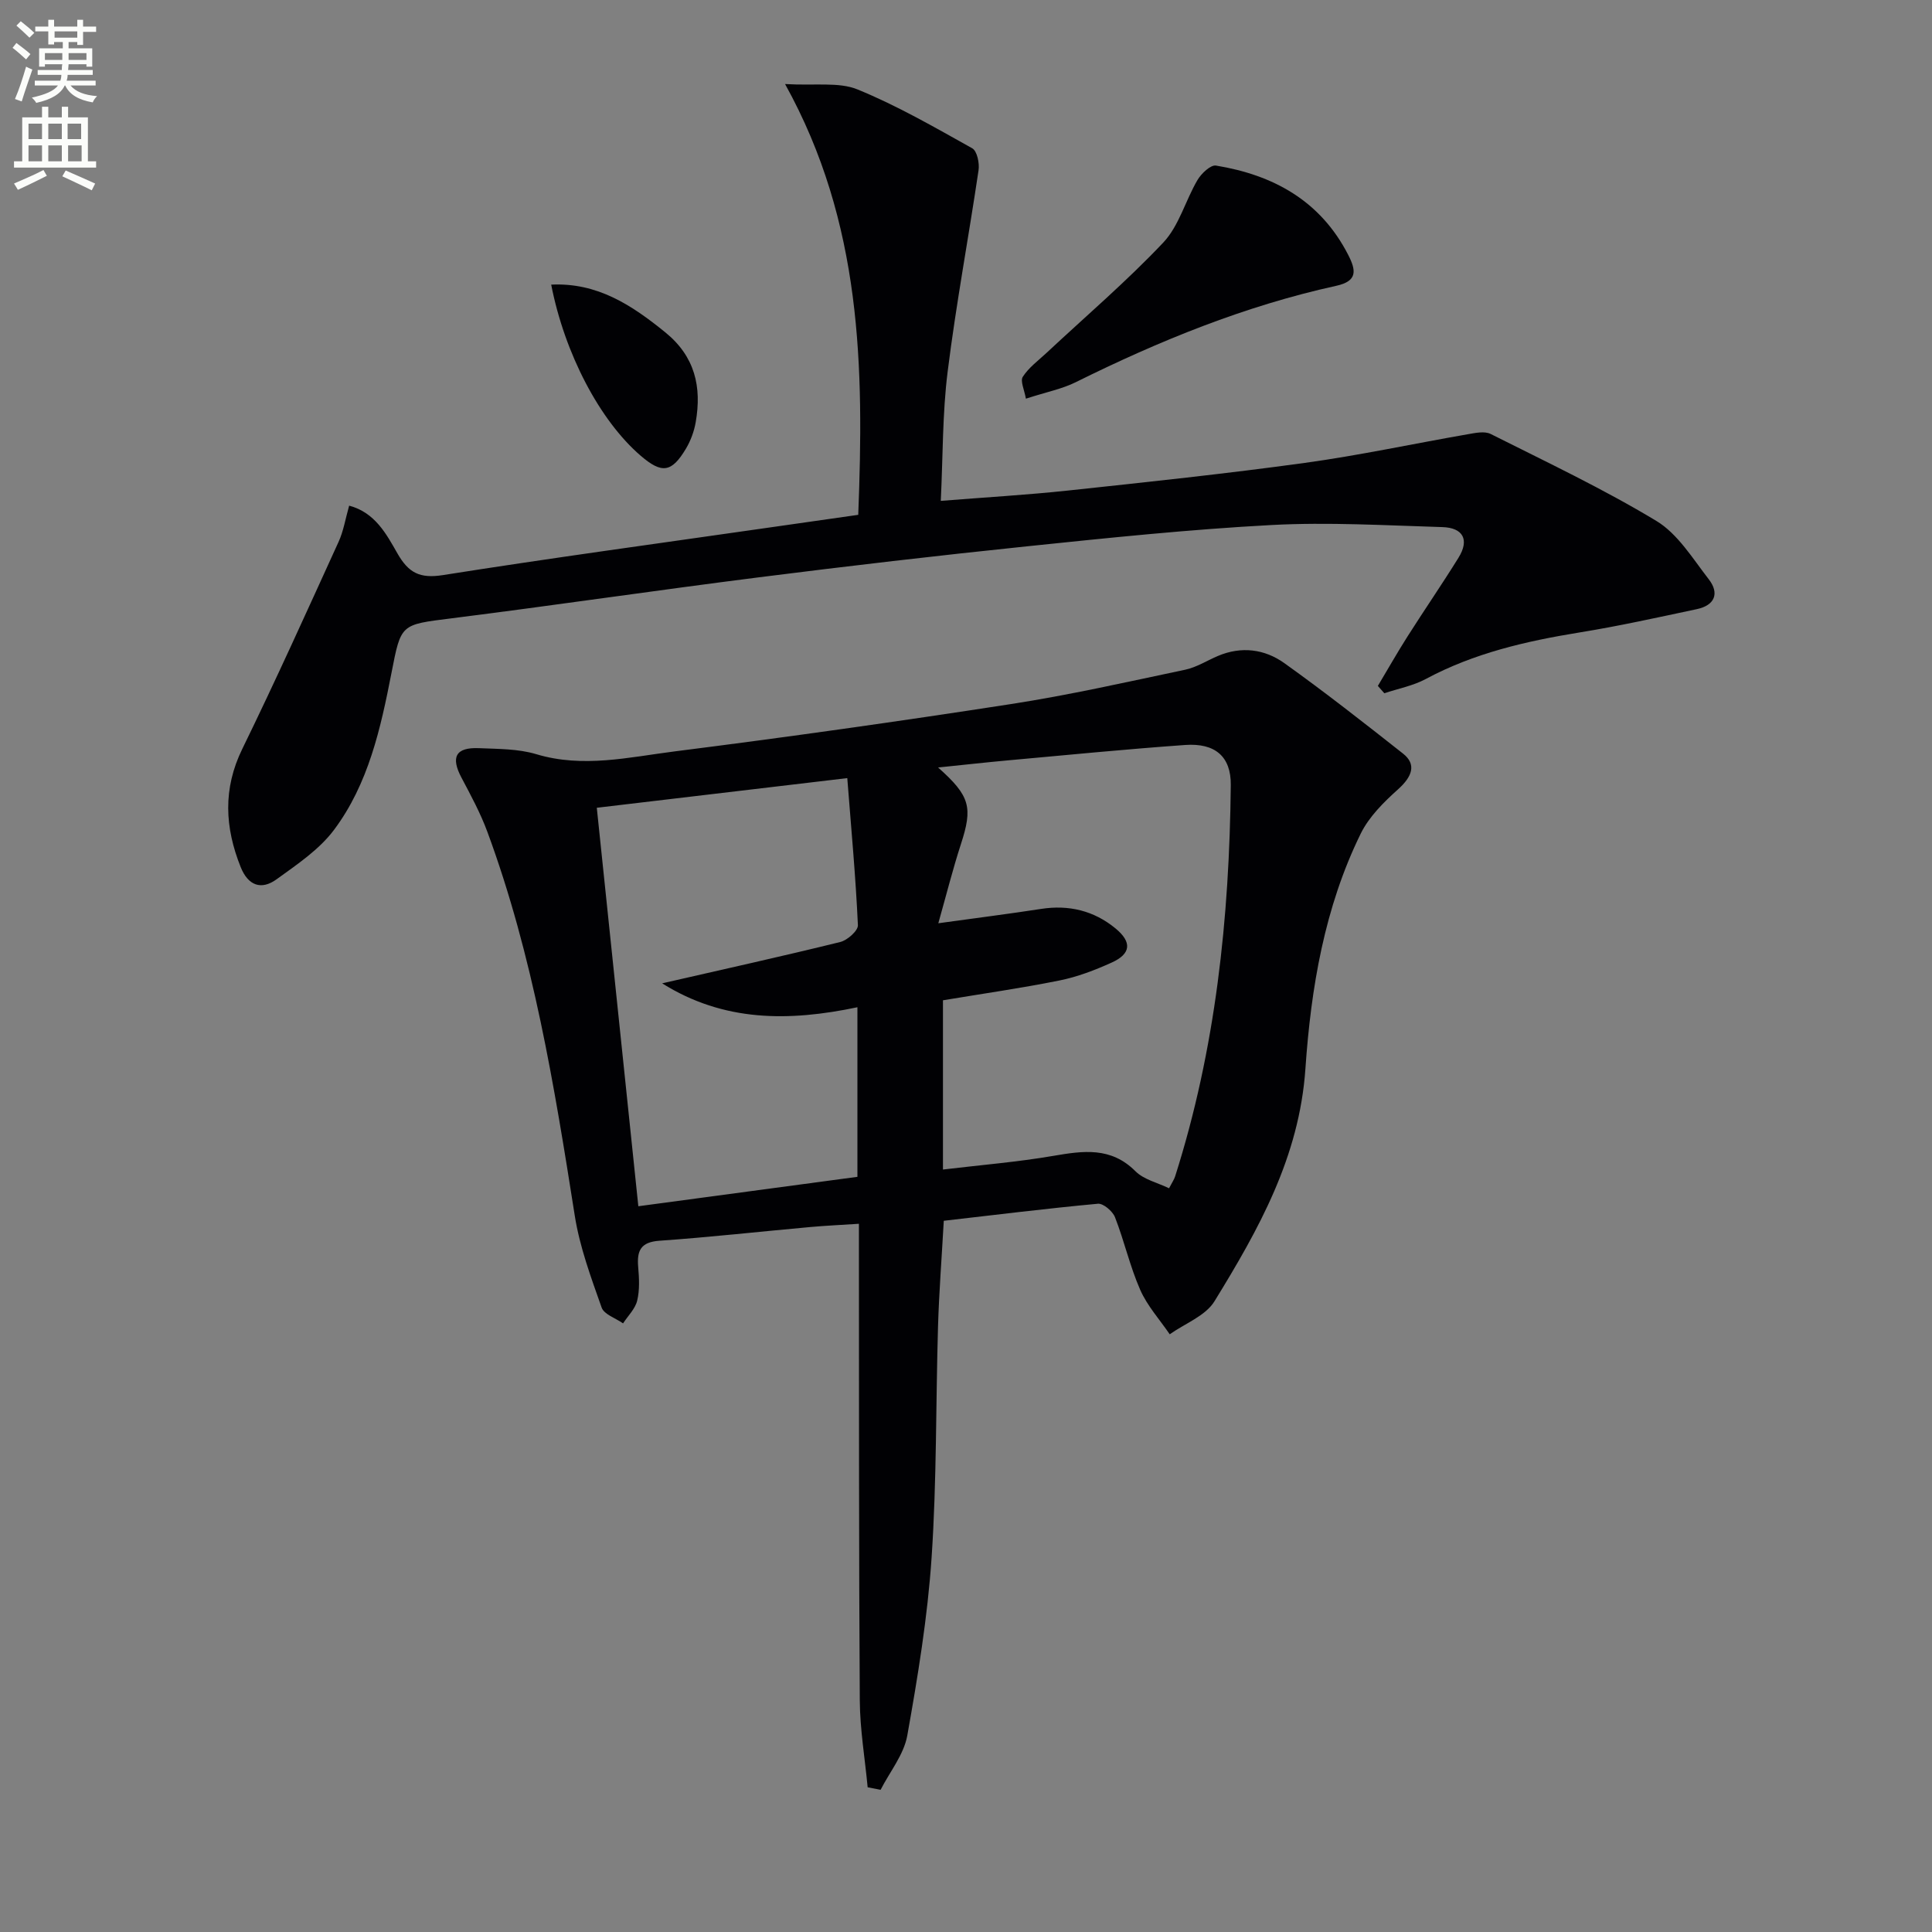
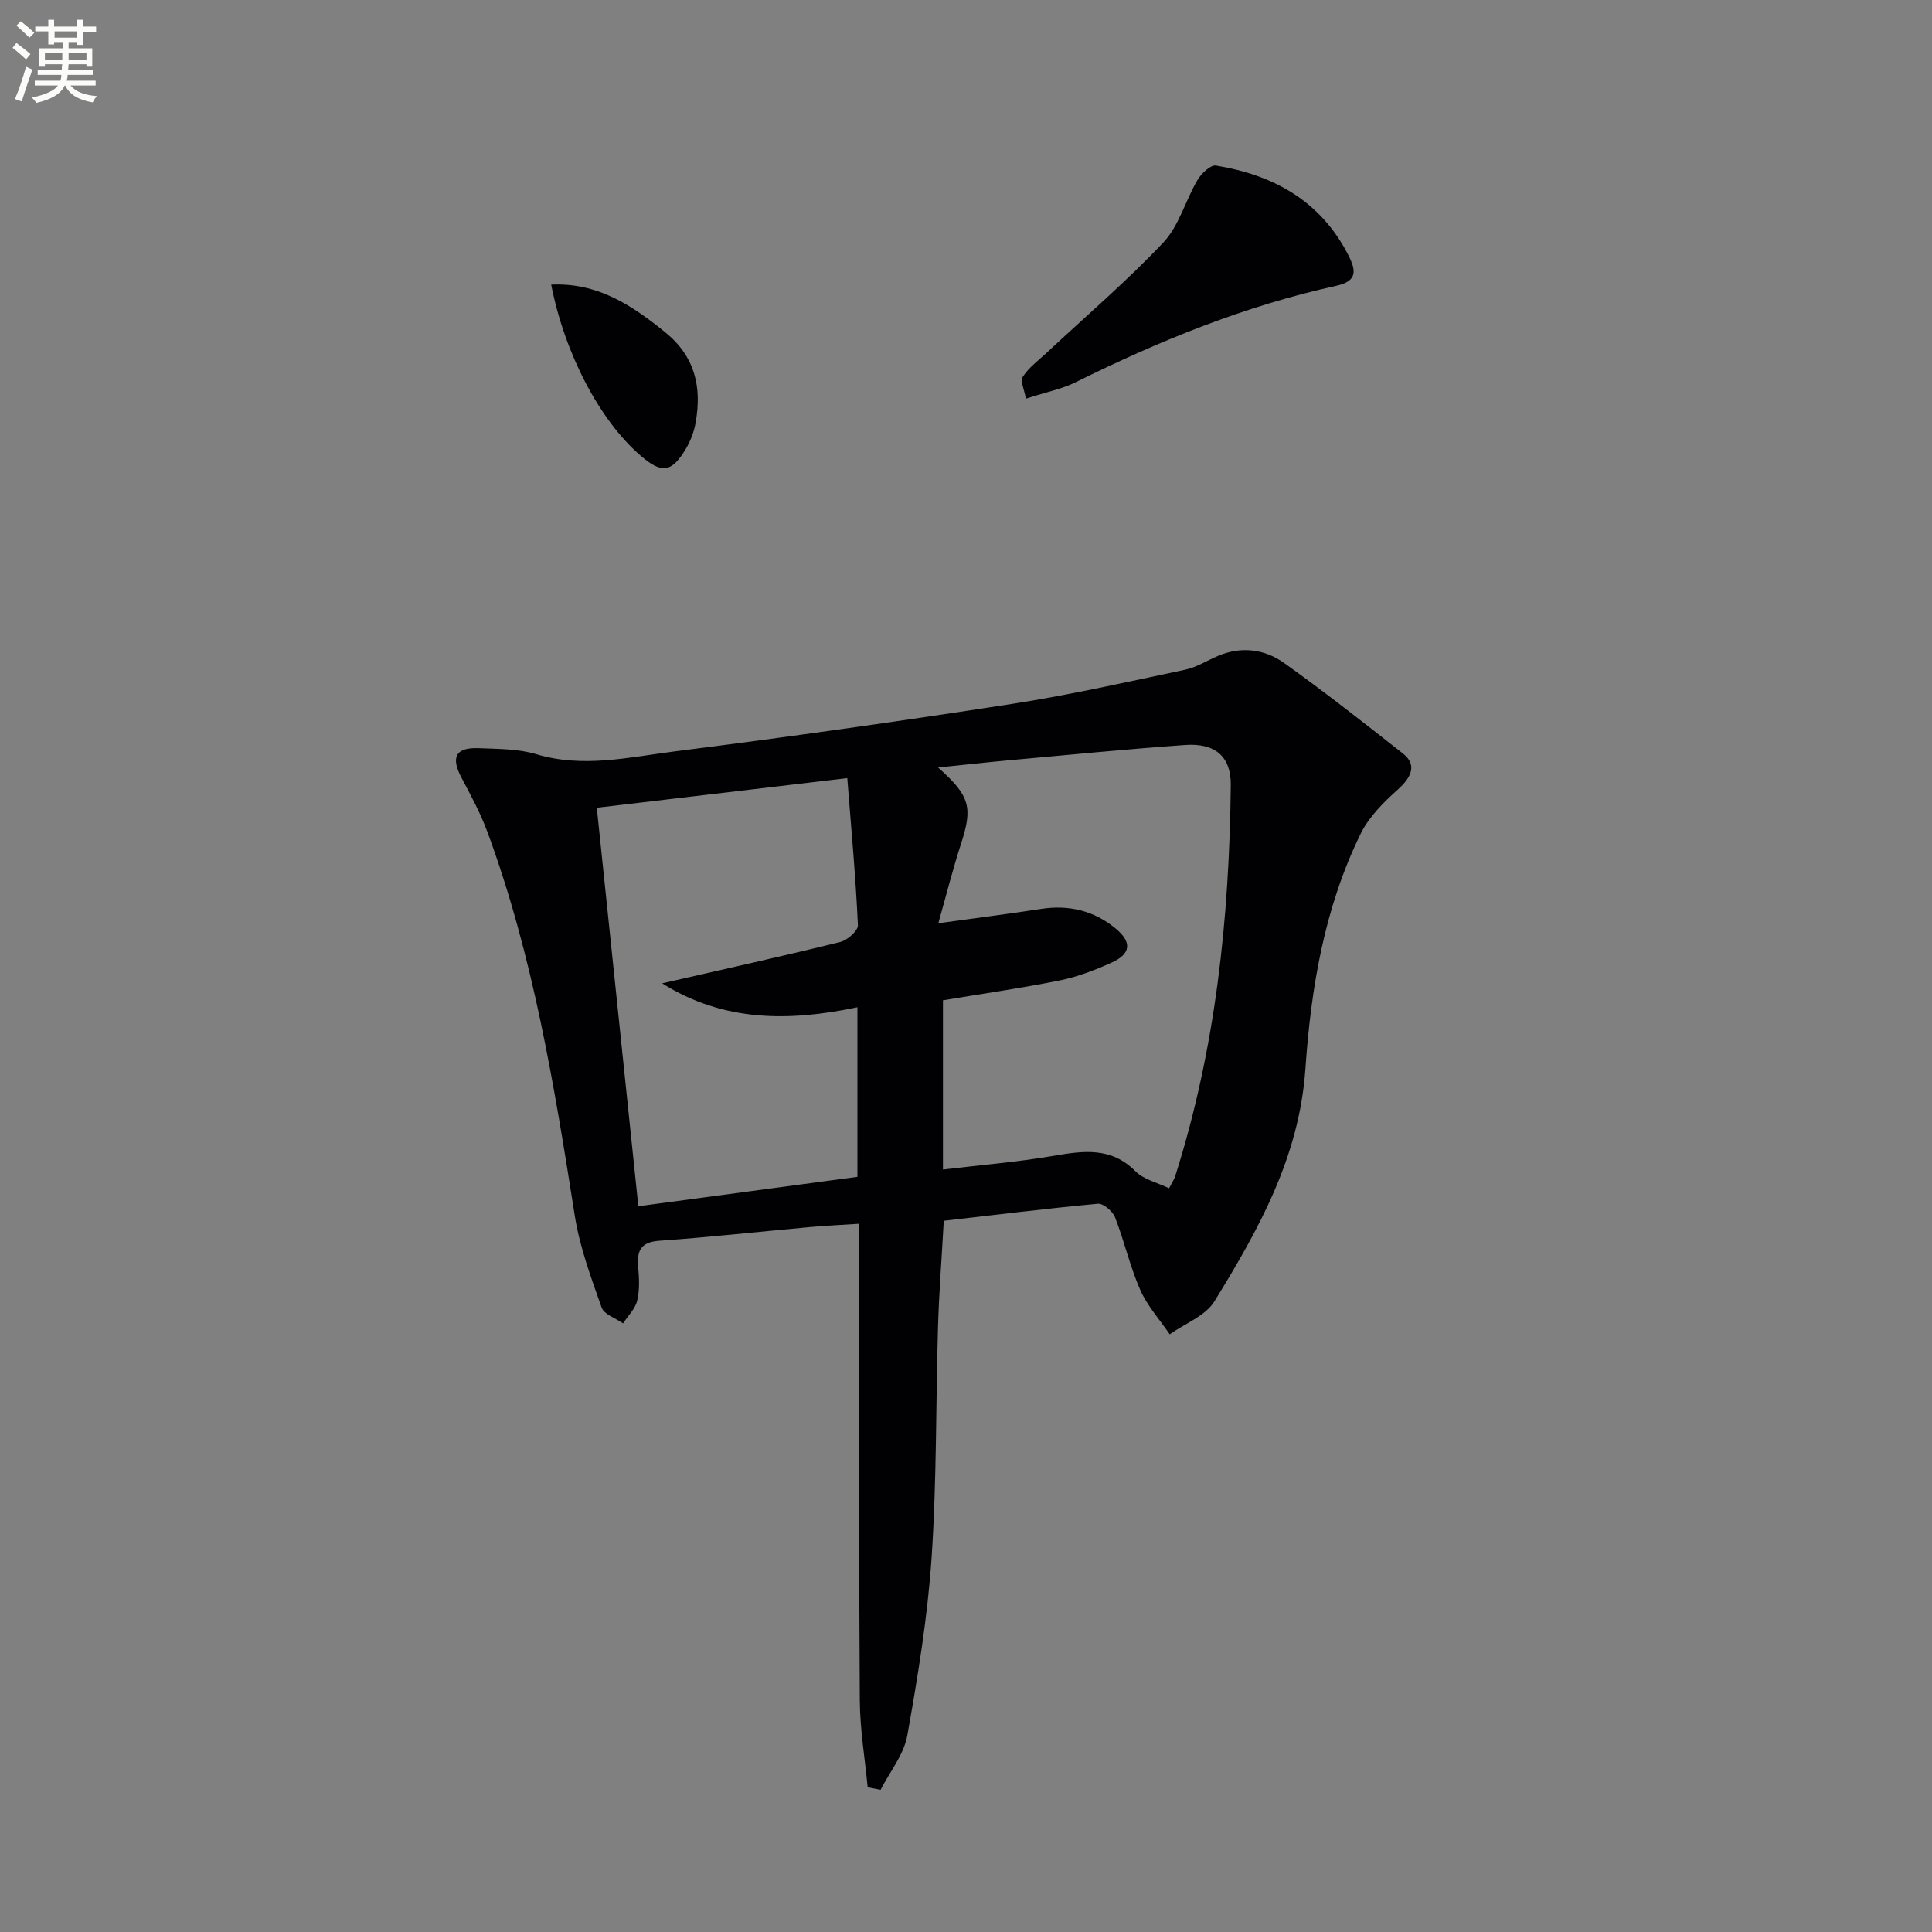
<svg xmlns="http://www.w3.org/2000/svg" enable-background="new 0 0 400 400" viewBox="0 0 400 400">
  <rect x="0" y="0" width="400" height="400" fill="#808080" stroke="none" />
  <path d="m2.6 9.9.8-1c.9.7 1.9 1.4 2.9 2.3l-.9 1.1c-1.1-1-2-1.8-2.8-2.4zm.5 10.6c.9-2.1 1.6-4.3 2.3-6.7.4.2.8.4 1.3.6-.7 2.1-1.5 4.3-2.2 6.6zm.3-15.2.9-.9c1 .8 2 1.6 2.8 2.4l-1 1c-.9-.9-1.8-1.7-2.7-2.5zm12.6-1.2h1.2v1.4h2.7v1.1h-2.7v2.7h-1.2v-.6h-1.8v1.3h4.9v3.8h-1.2v-.5h-3.7c0 .4-.1.9-.1 1.2h5.1v1h-5.2c0 .5-.1.9-.2 1.2h6v1h-5.2c1.1 1.3 2.9 2 5.5 2.2-.4.4-.7.8-.9 1.3-2.9-.5-4.8-1.6-5.7-3.5h-.1c-.8 1.7-2.7 2.9-5.9 3.6-.2-.4-.6-.8-.9-1.1 2.8-.6 4.6-1.4 5.4-2.5h-4.8v-1h5.3c.1-.3.2-.7.2-1.2h-4.9v-1h5c0-.4 0-.8.1-1.2h-3.6v.5h-1.2v-3.8h4.9v-1.3h-1.8v.5h-1.2v-2.7h-2.7v-1h2.7v-1.4h1.2v1.4h4.8zm-6.7 8.3h3.6c0-.4 0-.9 0-1.4h-3.6zm1.9-4.6h4.8v-1.3h-4.7v1.3zm6.7 3.2h-3.7v1.4h3.7z" fill="#fbfcfa" />
-   <path d="m8.7 22.1h1.3v2.2h2.8v-2.2h1.3v2.2h4.1v9.1h1.7v1.3h-17v-1.3h1.7v-9.1h4.1zm.3 13.1.7 1.2c-1.8.9-3.8 1.9-6 2.9-.2-.4-.5-.8-.8-1.3 2.3-1 4.4-1.9 6.1-2.8zm-3.1-6.4h2.8v-3.2h-2.8zm0 4.6h2.8v-3.3h-2.8zm4.1-4.6h2.8v-3.2h-2.8zm0 4.6h2.8v-3.3h-2.8zm3.6 1.9c2.1.9 4.1 1.8 6.1 2.7l-.7 1.4c-2.2-1.1-4.2-2-6.1-2.9zm3.2-9.7h-2.8v3.2h2.8zm-2.7 7.8h2.8v-3.3h-2.8z" fill="#fbfcfa" />
  <g fill="#010104">
    <path d="m179.64 370.04c-.57-6-1.59-11.99-1.63-17.99-.2-30.83-.15-61.66-.18-92.5 0-1.82 0-3.63 0-6.18-3.58.24-6.81.38-10.02.67-10.42.94-20.83 2.11-31.26 2.84-3.92.27-4.71 2.07-4.42 5.45.2 2.31.33 4.75-.21 6.96-.41 1.7-1.91 3.14-2.92 4.7-1.53-1.08-3.93-1.84-4.44-3.28-2.2-6.23-4.54-12.54-5.56-19.02-4.24-26.92-8.61-53.78-18.1-79.48-1.43-3.87-3.42-7.55-5.36-11.21-2.26-4.26-1.2-6.31 3.65-6.1 3.96.17 8.09.12 11.82 1.24 9.69 2.92 19.2.63 28.66-.57 23.23-2.94 46.43-6.21 69.57-9.79 12.12-1.87 24.12-4.59 36.13-7.12 2.36-.5 4.52-1.89 6.78-2.85 4.85-2.06 9.68-1.43 13.75 1.48 8.38 5.99 16.5 12.36 24.59 18.74 2.8 2.21 1.93 4.73-1.05 7.4-2.95 2.65-5.99 5.66-7.71 9.15-7.52 15.31-10.31 31.99-11.46 48.71-1.26 18.26-9.7 33.28-18.83 48.13-1.86 3.03-6.11 4.59-9.26 6.83-2.08-3.05-4.65-5.88-6.11-9.2-2.13-4.84-3.29-10.09-5.22-15.03-.49-1.25-2.42-2.9-3.54-2.8-10.69.99-21.34 2.32-31.91 3.53-.44 7.87-.98 14.82-1.19 21.78-.47 15.97-.26 31.98-1.33 47.91-.83 12.36-2.86 24.69-5.04 36.9-.71 3.94-3.62 7.49-5.52 11.22-.89-.16-1.78-.34-2.68-.52zm62.4-124.02c.67-1.29 1.06-1.83 1.25-2.44 8.4-26.37 11.25-53.55 11.53-81.06.06-5.91-3.27-8.72-9.44-8.28-12.26.87-24.5 2.08-36.74 3.19-4.61.42-9.22.94-14.42 1.47 6.68 5.93 7.2 8.27 4.72 15.89-1.66 5.11-2.97 10.33-4.67 16.36 7.92-1.1 14.62-1.94 21.28-2.97 5.75-.89 10.94.37 15.38 4.02 3.49 2.86 3.23 5.29-.79 7.1-3.46 1.56-7.09 2.96-10.8 3.7-7.94 1.6-15.98 2.74-24.11 4.1v35.04c7.82-.94 15.39-1.55 22.85-2.83 6.19-1.06 11.92-1.9 17 3.18 1.72 1.73 4.53 2.35 6.96 3.53zm-66.62-84.92c-18.19 2.16-34.93 4.14-51.86 6.14 2.9 27.83 5.73 54.93 8.6 82.5 15.59-2.09 30.47-4.09 45.36-6.09 0-12.01 0-23.41 0-35.11-14.15 2.97-27.64 3.07-40.43-4.95 12.7-2.91 24.83-5.59 36.88-8.56 1.47-.36 3.7-2.34 3.65-3.48-.45-9.88-1.36-19.75-2.2-30.45z" />
-     <path d="m162.54 17.4c6.23.37 11.1-.47 14.98 1.11 8.22 3.35 15.99 7.85 23.77 12.19 1 .56 1.53 3.07 1.31 4.54-2.06 13.92-4.66 27.76-6.4 41.71-1.09 8.68-.97 17.51-1.42 26.75 9.26-.74 17.83-1.23 26.35-2.14 16.35-1.75 32.7-3.48 48.99-5.72 11.32-1.56 22.53-3.98 33.8-5.94 1.54-.27 3.45-.68 4.71-.05 11.54 5.8 23.26 11.34 34.3 18 4.44 2.68 7.52 7.79 10.85 12.08 2.26 2.91 1.25 5.39-2.44 6.18-8.1 1.72-16.19 3.52-24.36 4.84-11.05 1.8-21.81 4.27-31.79 9.63-2.63 1.41-5.71 1.99-8.58 2.95-.45-.51-.89-1.01-1.34-1.52 2.04-3.41 4-6.87 6.13-10.22 3.47-5.47 7.15-10.81 10.56-16.31 2.33-3.75.94-6.22-3.33-6.35-11.79-.35-23.62-1.06-35.37-.43-16.91.9-33.78 2.66-50.63 4.41-18.51 1.92-36.99 4.07-55.45 6.41-21.25 2.69-42.45 5.82-63.71 8.5-10.56 1.33-10.43 1.1-12.42 11.31-2.23 11.45-4.77 22.97-11.9 32.49-3.06 4.09-7.65 7.16-11.89 10.23-3.16 2.29-5.89 1.32-7.43-2.53-3.29-8.23-3.71-16.2.34-24.48 6.91-14.15 13.39-28.52 19.93-42.86 1.01-2.21 1.4-4.7 2.19-7.49 5.38 1.43 7.72 5.91 10 9.9 2.3 4.02 4.63 5.23 9.4 4.48 22.3-3.53 44.67-6.56 67.02-9.77 6.22-.89 12.43-1.77 18.98-2.71 1.19-30.49.81-60.39-15.15-89.19z" />
-     <path d="m212.4 82.54c-.31-1.82-1.21-3.65-.64-4.53 1.22-1.9 3.17-3.33 4.87-4.91 8.12-7.59 16.61-14.83 24.23-22.9 3.25-3.45 4.57-8.68 7.06-12.92.79-1.35 2.73-3.19 3.84-3 11.88 1.95 21.61 7.27 27.36 18.47 1.68 3.26 1.96 5.45-2.45 6.42-18.9 4.15-36.67 11.39-53.95 19.96-2.79 1.39-5.96 2-10.32 3.41z" />
+     <path d="m212.4 82.54c-.31-1.82-1.21-3.65-.64-4.53 1.22-1.9 3.17-3.33 4.87-4.91 8.12-7.59 16.61-14.83 24.23-22.9 3.25-3.45 4.57-8.68 7.06-12.92.79-1.35 2.73-3.19 3.84-3 11.88 1.95 21.61 7.27 27.36 18.47 1.68 3.26 1.96 5.45-2.45 6.42-18.9 4.15-36.67 11.39-53.95 19.96-2.79 1.39-5.96 2-10.32 3.41" />
    <path d="m114.12 58.93c9.55-.46 16.66 4.23 23.6 9.86 6.19 5.02 7.59 11.32 6.32 18.62-.33 1.91-1.05 3.85-2.04 5.51-2.96 4.95-4.99 5.19-9.37 1.42-8.43-7.26-15.71-21.07-18.51-35.41z" />
  </g>
</svg>